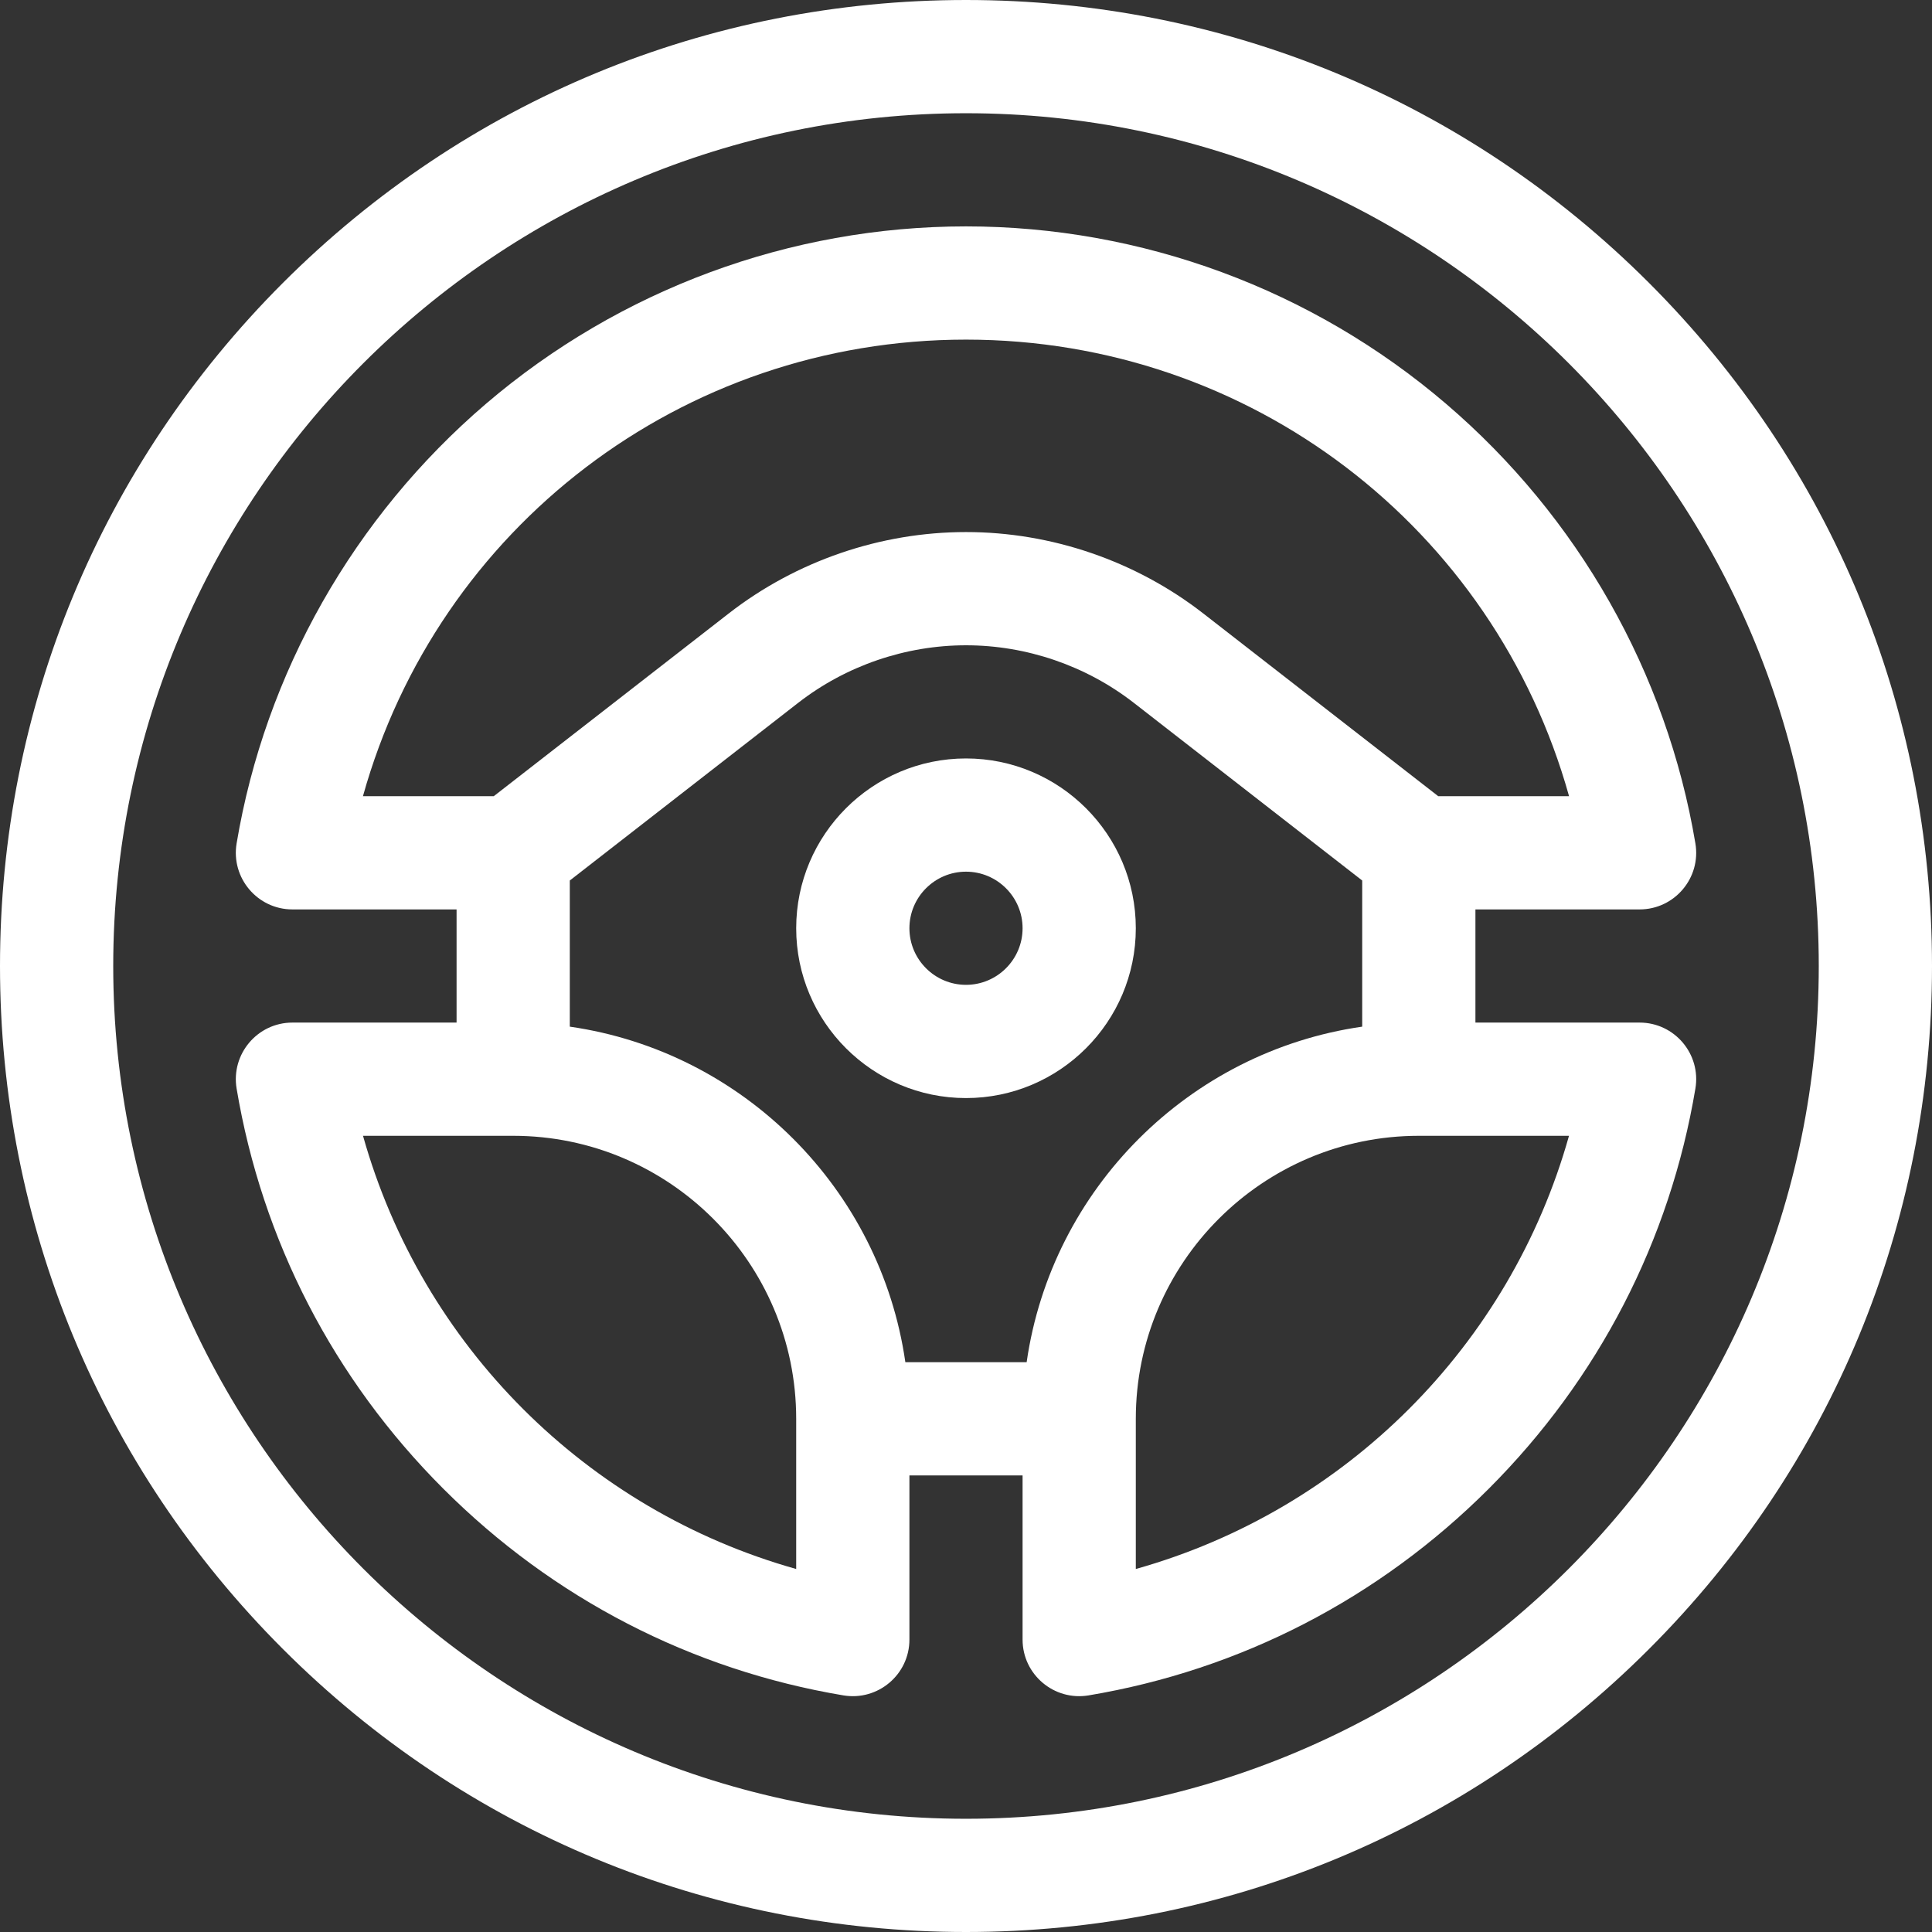
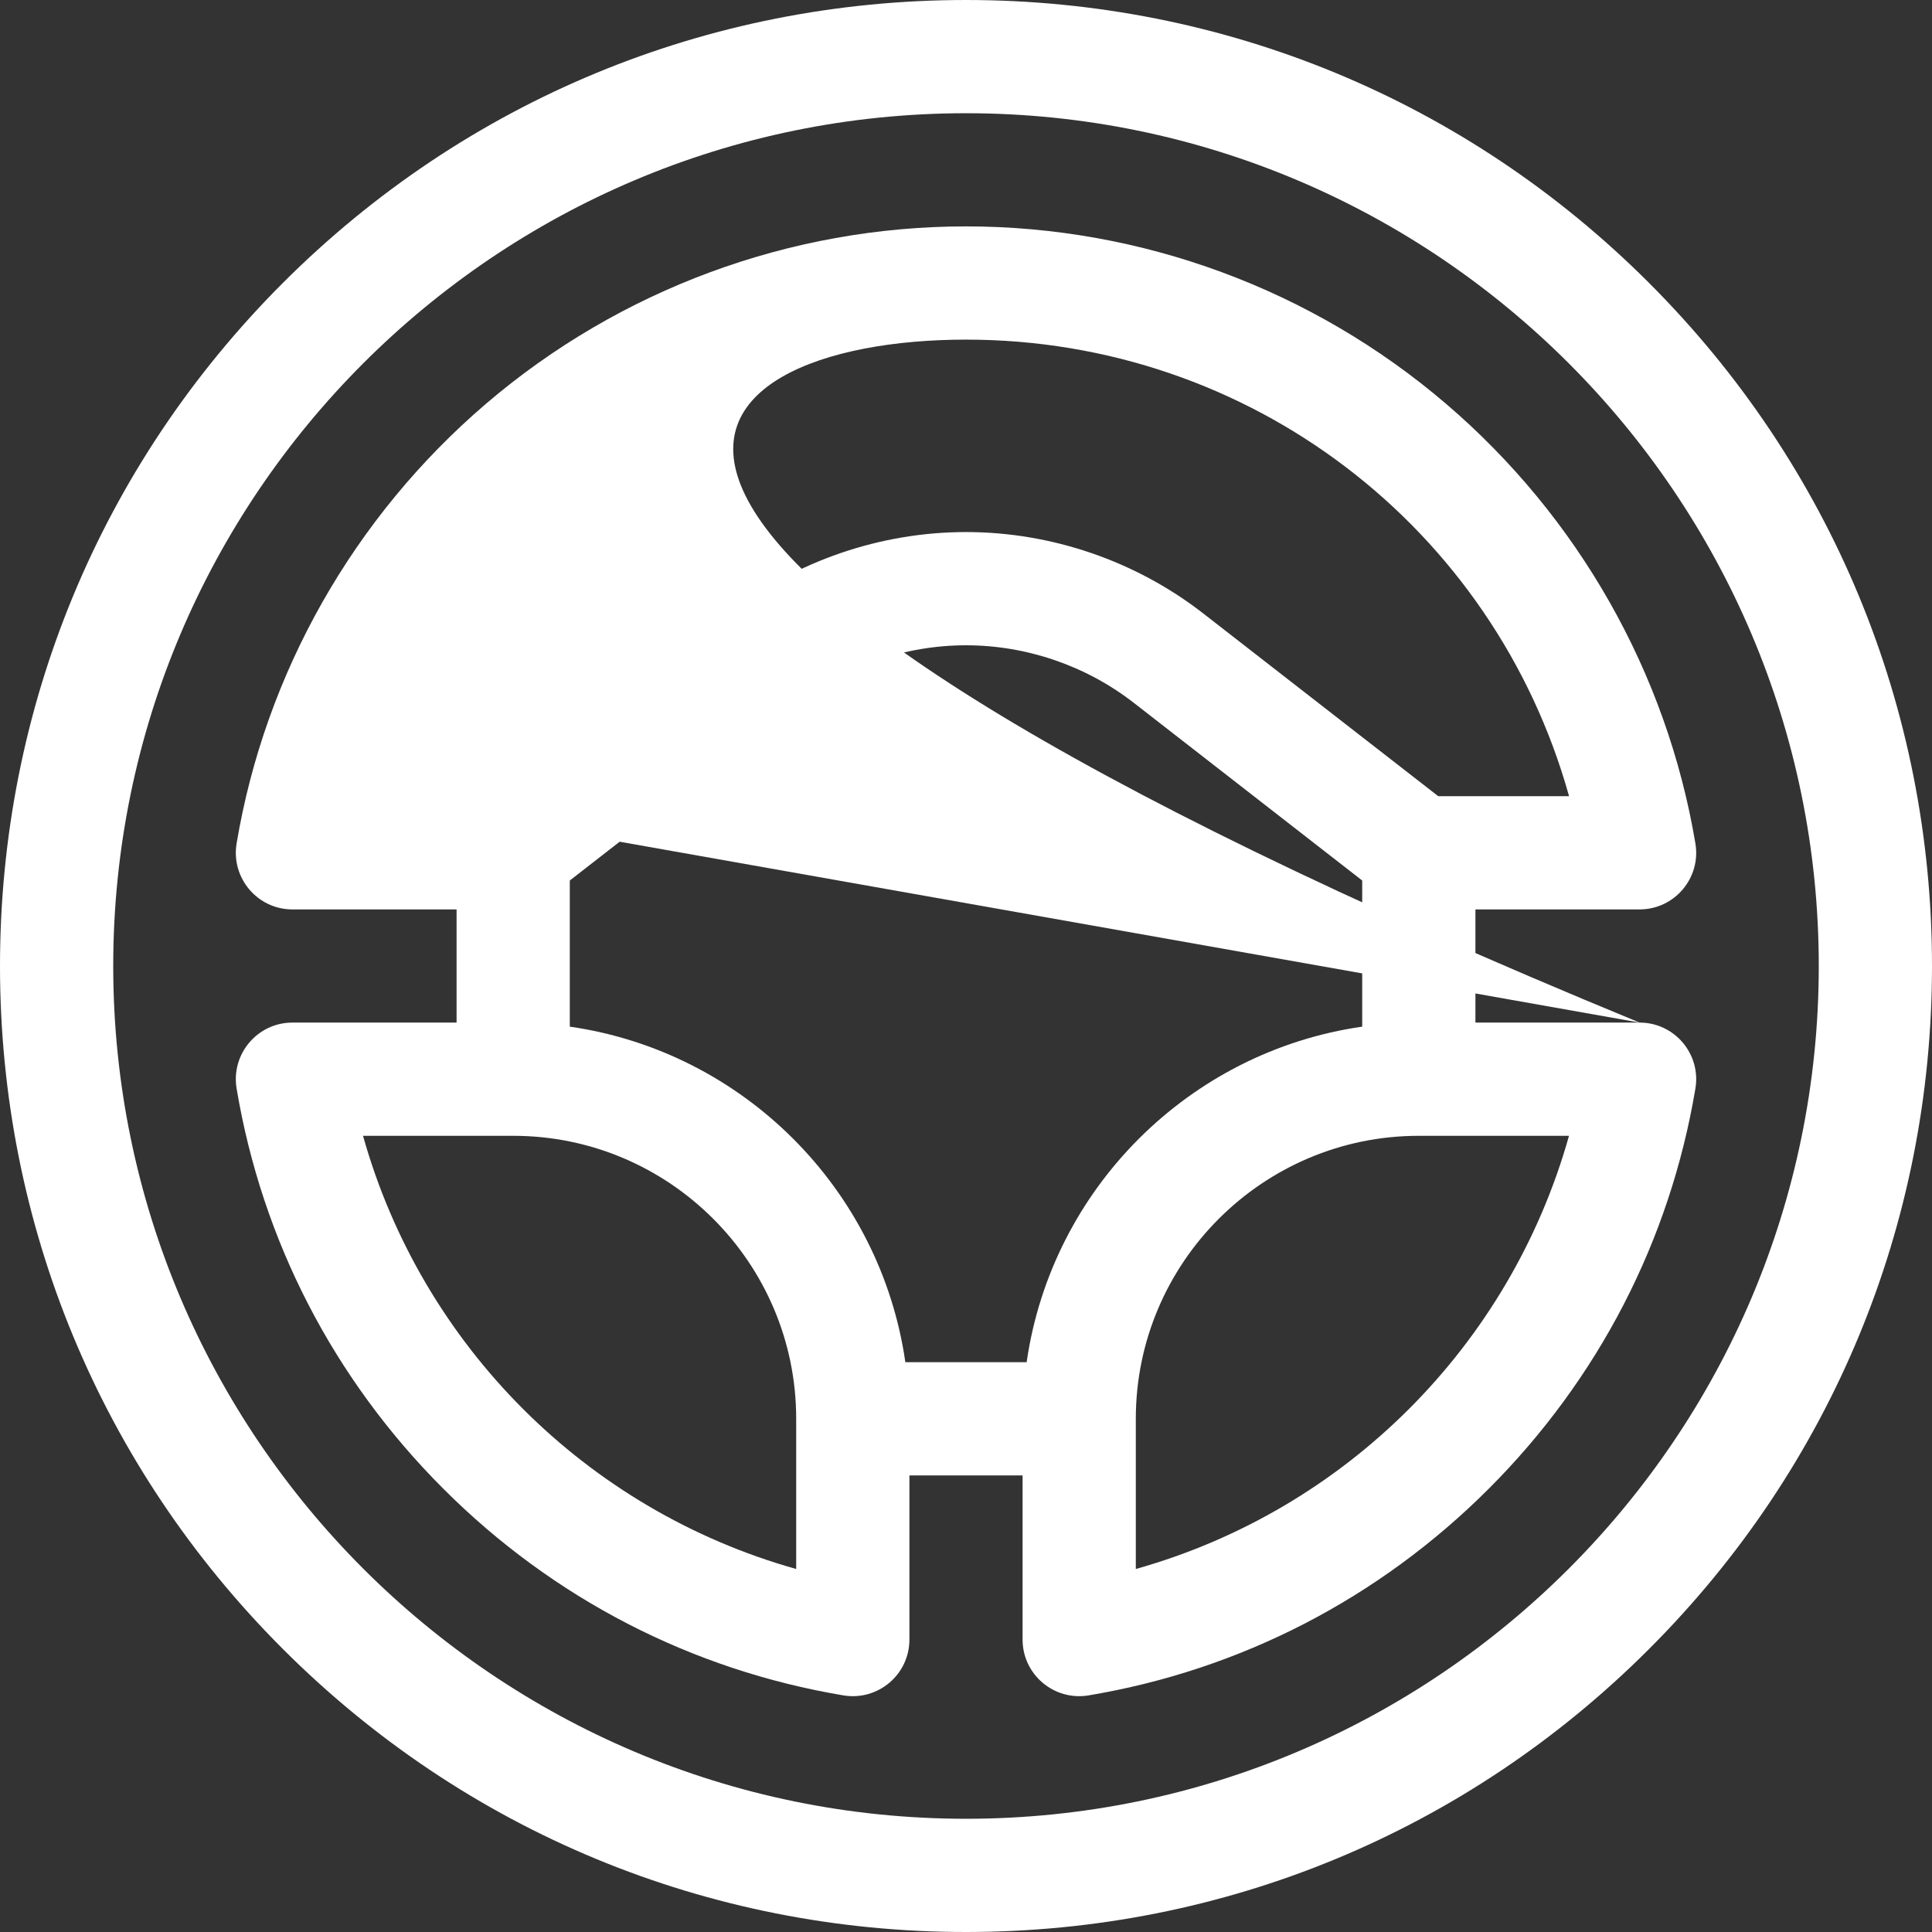
<svg xmlns="http://www.w3.org/2000/svg" width="28" height="28" viewBox="0 0 28 28" fill="none">
  <rect x="0" y="0" width="28" height="28" fill="#333333" stroke="none" />
  <path d="M23.899 4.1C21.255 1.456 17.739 0 14 0C10.261 0 6.745 1.456 4.1 4.1C1.456 6.745 0 10.261 0 14C0 17.739 1.456 21.255 4.1 23.899C6.745 26.544 10.261 28 14 28C17.739 28 21.255 26.544 23.899 23.899C26.544 21.255 28 17.739 28 14C28 10.261 26.544 6.745 23.899 4.1V4.1ZM14 26.359C7.185 26.359 1.641 20.815 1.641 14C1.641 7.185 7.185 1.641 14 1.641C20.815 1.641 26.359 7.185 26.359 14C26.359 20.815 20.815 26.359 14 26.359V26.359Z" fill="white" />
-   <path d="M14 10.992C12.643 10.992 11.539 12.096 11.539 13.453C11.539 14.81 12.643 15.914 14 15.914C15.357 15.914 16.461 14.81 16.461 13.453C16.461 12.096 15.357 10.992 14 10.992ZM14 14.273C13.548 14.273 13.18 13.905 13.18 13.453C13.18 13.001 13.548 12.633 14 12.633C14.452 12.633 14.82 13.001 14.82 13.453C14.82 13.905 14.452 14.273 14 14.273Z" fill="white" />
-   <path d="M23.762 14.82H21.383V13.18H23.762C24.269 13.18 24.655 12.724 24.571 12.224C24.157 9.754 22.874 7.491 20.957 5.852C19.019 4.194 16.548 3.281 14 3.281C11.452 3.281 8.982 4.194 7.043 5.852C5.127 7.491 3.843 9.754 3.429 12.224C3.346 12.724 3.731 13.18 4.238 13.18H6.617V14.82H4.238C3.731 14.82 3.346 15.276 3.429 15.776C3.799 17.98 4.834 19.985 6.425 21.576C8.015 23.166 10.02 24.202 12.224 24.571C12.724 24.654 13.18 24.269 13.18 23.762V21.383H14.82V23.762C14.82 24.269 15.276 24.654 15.776 24.571C17.98 24.202 19.985 23.166 21.576 21.576C23.166 19.985 24.202 17.98 24.571 15.776C24.655 15.276 24.269 14.82 23.762 14.82V14.82ZM5.26 11.539C6.345 7.652 9.878 4.922 14 4.922C18.122 4.922 21.655 7.652 22.74 11.539H20.844L17.439 8.891C16.461 8.13 15.24 7.711 14 7.711C12.761 7.711 11.539 8.13 10.561 8.891L7.156 11.539H5.26ZM11.539 22.739C8.499 21.885 6.115 19.501 5.261 16.461H7.438C9.699 16.461 11.539 18.301 11.539 20.562V22.739ZM14.879 19.742H13.121C12.76 17.231 10.769 15.24 8.258 14.879V12.761L11.568 10.186C12.26 9.648 13.124 9.352 14 9.352C14.877 9.352 15.74 9.648 16.432 10.186L19.742 12.761V14.879C17.231 15.24 15.24 17.231 14.879 19.742ZM16.461 22.739V20.562C16.461 18.301 18.301 16.461 20.563 16.461H22.739C21.886 19.501 19.501 21.885 16.461 22.739Z" fill="white" />
+   <path d="M23.762 14.82H21.383V13.18H23.762C24.269 13.18 24.655 12.724 24.571 12.224C24.157 9.754 22.874 7.491 20.957 5.852C19.019 4.194 16.548 3.281 14 3.281C11.452 3.281 8.982 4.194 7.043 5.852C5.127 7.491 3.843 9.754 3.429 12.224C3.346 12.724 3.731 13.18 4.238 13.18H6.617V14.82H4.238C3.731 14.82 3.346 15.276 3.429 15.776C3.799 17.98 4.834 19.985 6.425 21.576C8.015 23.166 10.02 24.202 12.224 24.571C12.724 24.654 13.18 24.269 13.18 23.762V21.383H14.82V23.762C14.82 24.269 15.276 24.654 15.776 24.571C17.98 24.202 19.985 23.166 21.576 21.576C23.166 19.985 24.202 17.98 24.571 15.776C24.655 15.276 24.269 14.82 23.762 14.82V14.82ZC6.345 7.652 9.878 4.922 14 4.922C18.122 4.922 21.655 7.652 22.74 11.539H20.844L17.439 8.891C16.461 8.13 15.24 7.711 14 7.711C12.761 7.711 11.539 8.13 10.561 8.891L7.156 11.539H5.26ZM11.539 22.739C8.499 21.885 6.115 19.501 5.261 16.461H7.438C9.699 16.461 11.539 18.301 11.539 20.562V22.739ZM14.879 19.742H13.121C12.76 17.231 10.769 15.24 8.258 14.879V12.761L11.568 10.186C12.26 9.648 13.124 9.352 14 9.352C14.877 9.352 15.74 9.648 16.432 10.186L19.742 12.761V14.879C17.231 15.24 15.24 17.231 14.879 19.742ZM16.461 22.739V20.562C16.461 18.301 18.301 16.461 20.563 16.461H22.739C21.886 19.501 19.501 21.885 16.461 22.739Z" fill="white" />
</svg>